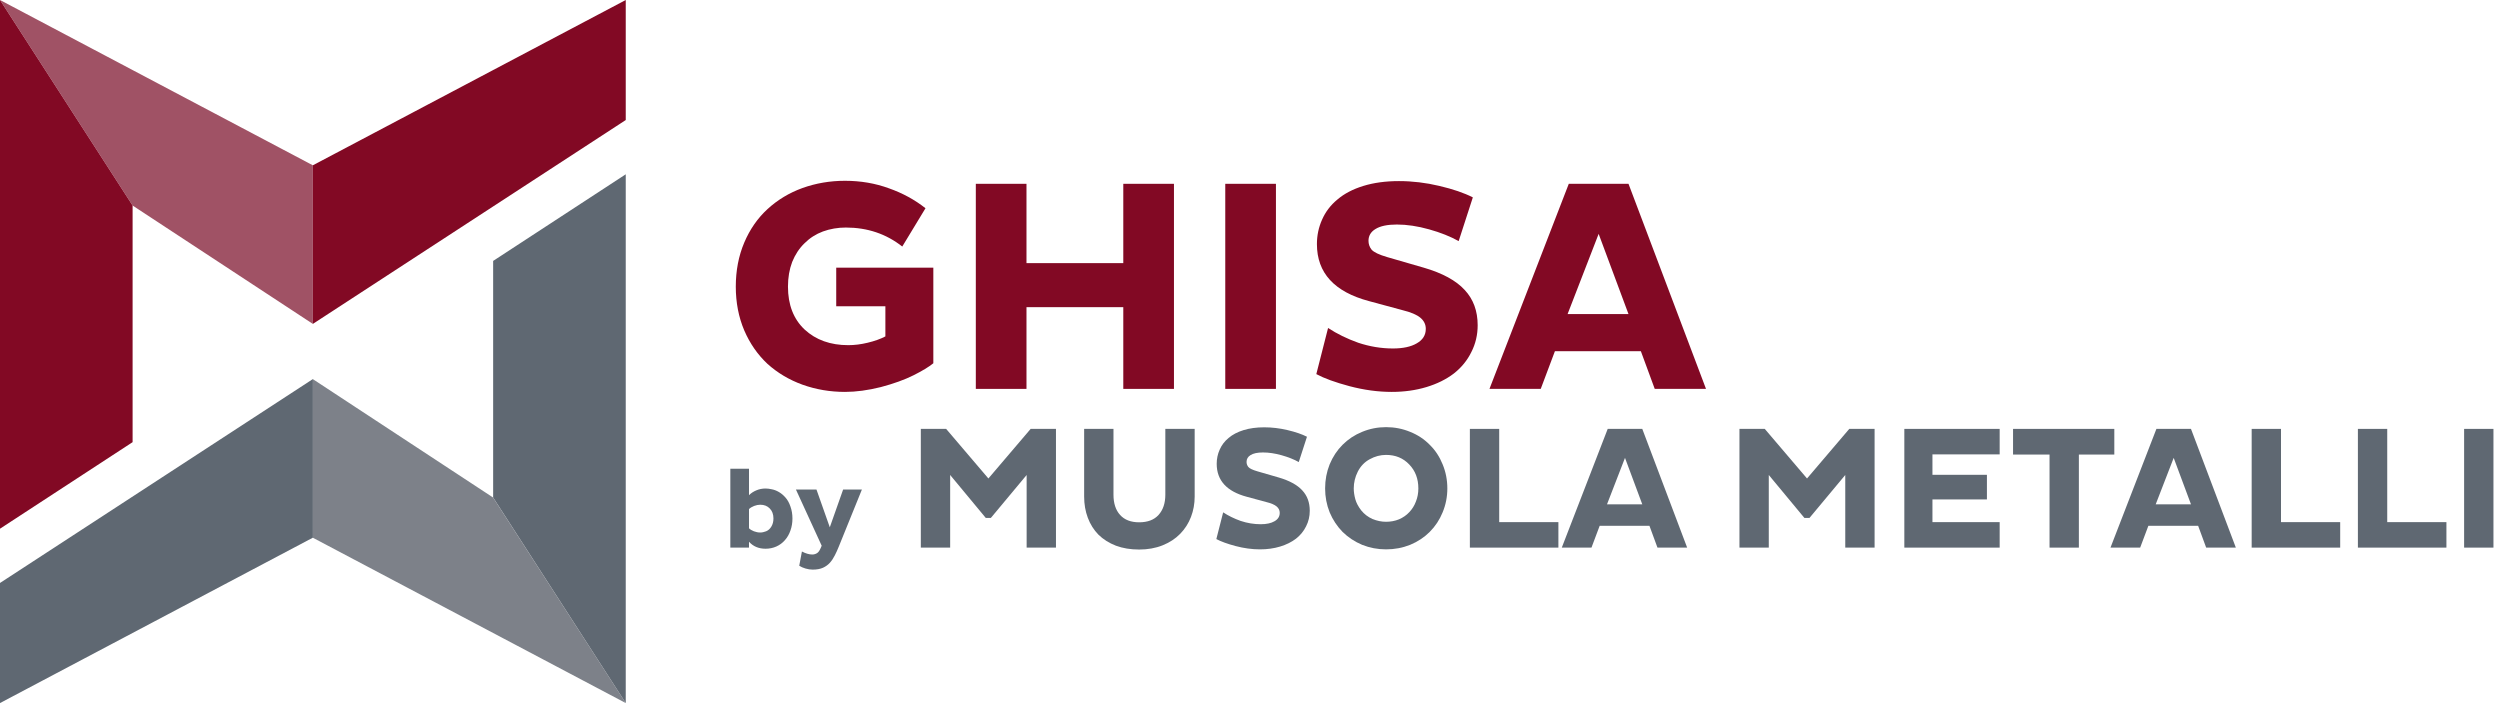
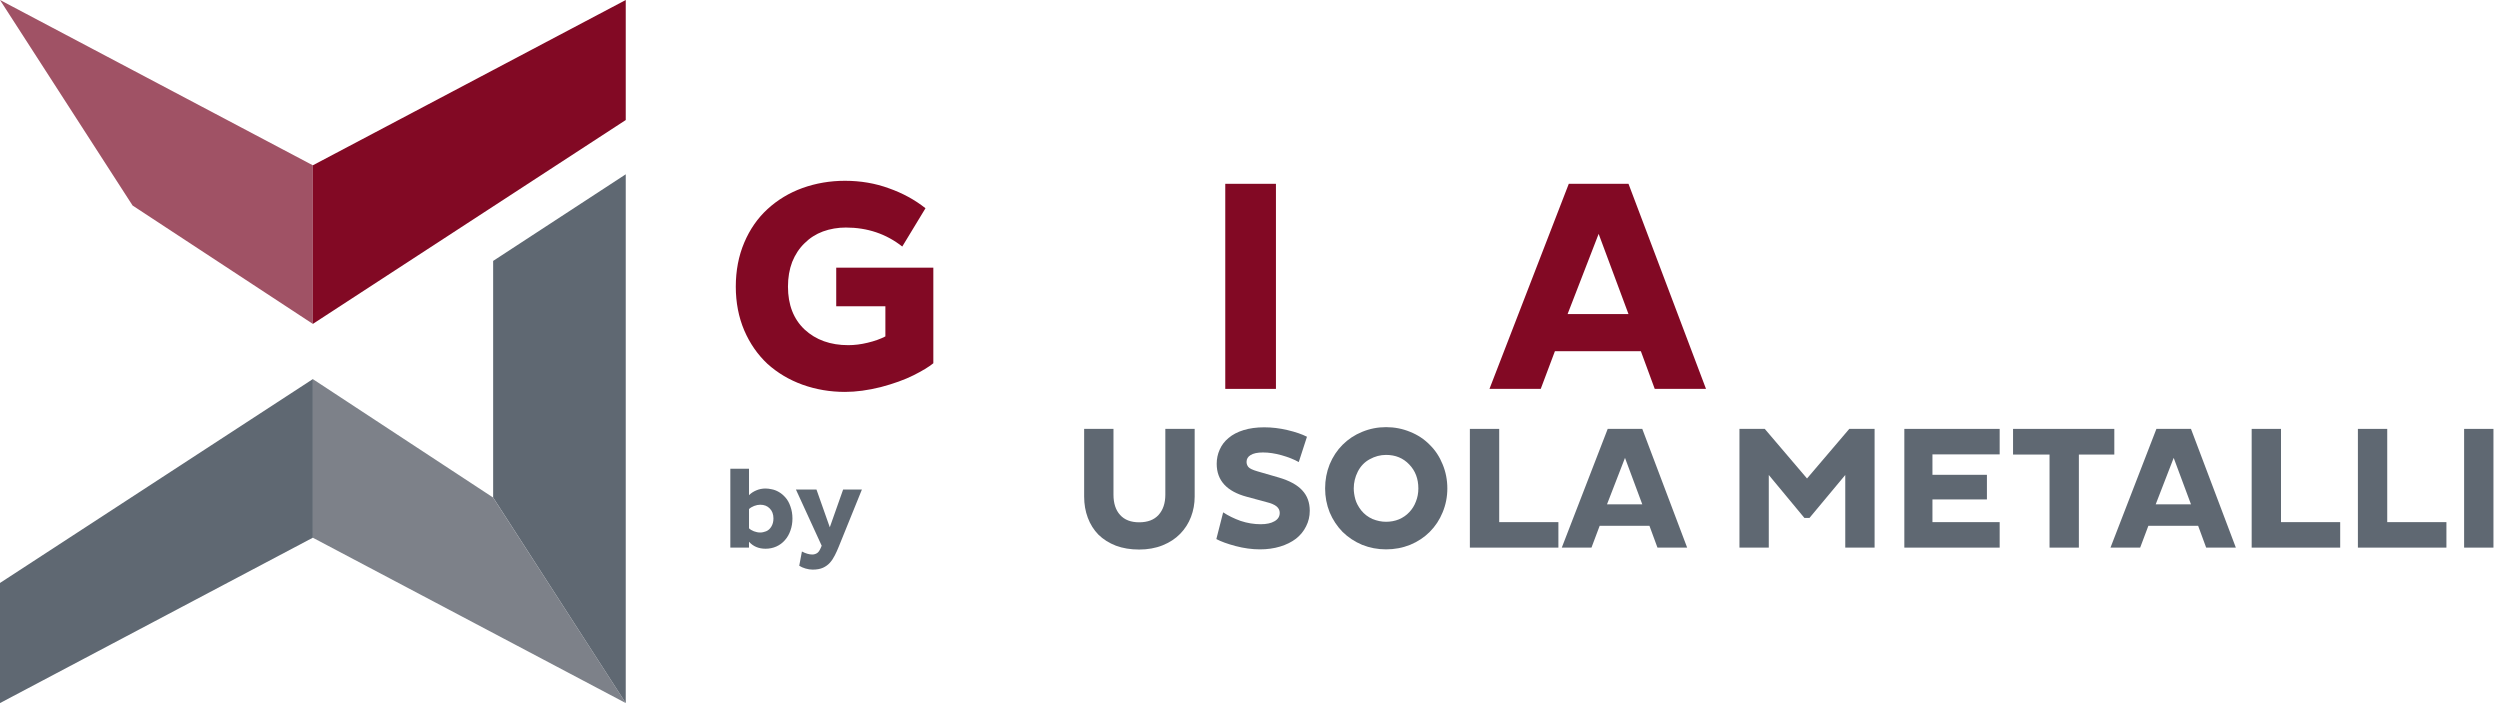
<svg xmlns="http://www.w3.org/2000/svg" width="315" height="89" viewBox="0 0 315 89" fill="none">
  <path d="M0 0L16.708 25.898L39.418 40.812V20.828L0 0Z" fill="#A05265" />
  <path d="M78.844 15.125V0L39.418 20.828V40.812L78.844 15.125Z" fill="#820924" />
-   <path d="M0 66.617L16.708 55.711L16.708 25.898L0 0V66.617Z" fill="#820924" />
  <path d="M39.426 47.774V67.758L78.844 88.586V88.578L62.128 62.688L39.426 47.774Z" fill="#7D8189" />
  <path d="M0 73.453V88.586L39.418 67.75L39.426 67.758V47.774L39.418 47.766L0 73.453Z" fill="#5F6872" />
  <path d="M78.844 21.961L62.136 32.875V62.687L78.844 88.578L78.844 21.961Z" fill="#5F6872" />
  <path d="M117.6 33.724V45.77C117.043 46.226 116.207 46.733 115.092 47.29C113.977 47.847 112.609 48.341 110.988 48.772C109.367 49.177 107.859 49.38 106.466 49.38C104.591 49.38 102.805 49.076 101.108 48.468C99.436 47.86 97.967 46.986 96.7 45.846C95.459 44.681 94.483 43.275 93.774 41.628C93.065 39.956 92.71 38.119 92.71 36.118C92.71 34.091 93.065 32.242 93.774 30.57C94.483 28.898 95.459 27.492 96.7 26.352C97.967 25.187 99.436 24.3 101.108 23.692C102.805 23.084 104.591 22.78 106.466 22.78C108.442 22.78 110.291 23.097 112.014 23.73C113.737 24.338 115.269 25.174 116.612 26.238L113.686 31.064C111.659 29.468 109.291 28.67 106.58 28.67C105.567 28.67 104.604 28.835 103.692 29.164C102.805 29.493 102.033 29.987 101.374 30.646C100.715 31.279 100.196 32.065 99.816 33.002C99.461 33.939 99.284 34.978 99.284 36.118C99.284 38.398 99.981 40.197 101.374 41.514C102.793 42.831 104.629 43.49 106.884 43.49C107.669 43.49 108.48 43.389 109.316 43.186C110.177 42.983 110.925 42.717 111.558 42.388V38.588H105.364V33.724H117.6Z" fill="#820924" />
-   <path d="M141.535 49V38.702H129.337V49H122.953V23.16H129.337V33.154H141.535V23.16H147.919V49H141.535Z" fill="#820924" />
  <path d="M154.384 49V23.16H160.768V49H154.384Z" fill="#820924" />
-   <path d="M165.856 47.138L167.338 41.324C168.453 42.059 169.719 42.679 171.138 43.186C172.582 43.667 174.039 43.908 175.508 43.908C176.775 43.908 177.775 43.693 178.51 43.262C179.27 42.831 179.65 42.223 179.65 41.438C179.65 40.881 179.422 40.412 178.966 40.032C178.51 39.652 177.763 39.335 176.724 39.082L172.506 37.942C168.123 36.777 165.932 34.383 165.932 30.76C165.932 29.671 166.147 28.645 166.578 27.682C167.009 26.694 167.655 25.845 168.516 25.136C169.377 24.401 170.467 23.831 171.784 23.426C173.101 23.021 174.596 22.818 176.268 22.818C177.965 22.818 179.663 23.021 181.36 23.426C183.083 23.831 184.489 24.313 185.578 24.87L183.792 30.38C182.753 29.797 181.512 29.303 180.068 28.898C178.624 28.493 177.269 28.29 176.002 28.29C174.811 28.29 173.912 28.48 173.304 28.86C172.721 29.215 172.43 29.709 172.43 30.342C172.43 30.747 172.557 31.115 172.81 31.444C173.089 31.773 173.747 32.09 174.786 32.394L179.384 33.724C181.74 34.408 183.463 35.345 184.552 36.536C185.641 37.701 186.186 39.183 186.186 40.982C186.186 42.198 185.92 43.325 185.388 44.364C184.881 45.403 184.147 46.302 183.184 47.062C182.221 47.797 181.069 48.367 179.726 48.772C178.383 49.177 176.927 49.38 175.356 49.38C173.633 49.38 171.86 49.139 170.036 48.658C168.237 48.177 166.844 47.67 165.856 47.138Z" fill="#820924" />
  <path d="M187.673 49L197.667 23.16H205.191L214.957 49H208.497L206.749 44.25H195.919L194.133 49H187.673ZM201.429 29.468L197.515 39.576H205.191L201.429 29.468Z" fill="#820924" />
  <path d="M99.848 65.332C99.848 65.873 99.764 66.377 99.596 66.844C99.437 67.311 99.204 67.717 98.896 68.062C98.597 68.407 98.238 68.673 97.818 68.86C97.398 69.047 96.945 69.14 96.46 69.14C95.592 69.14 94.897 68.846 94.374 68.258V69H92.022V59.06H94.374V62.392C94.626 62.14 94.929 61.939 95.284 61.79C95.648 61.631 96.04 61.552 96.46 61.552C96.693 61.552 96.955 61.585 97.244 61.65C97.543 61.706 97.837 61.818 98.126 61.986C98.425 62.154 98.705 62.387 98.966 62.686C99.227 62.975 99.437 63.353 99.596 63.82C99.764 64.287 99.848 64.791 99.848 65.332ZM97.454 65.332C97.454 64.8 97.3 64.38 96.992 64.072C96.693 63.755 96.292 63.596 95.788 63.596C95.545 63.596 95.289 63.647 95.018 63.75C94.757 63.853 94.542 63.983 94.374 64.142V66.564C94.523 66.713 94.729 66.839 94.99 66.942C95.261 67.045 95.527 67.096 95.788 67.096C96.021 67.096 96.269 67.045 96.53 66.942C96.801 66.83 97.02 66.634 97.188 66.354C97.365 66.065 97.454 65.724 97.454 65.332Z" fill="#5F6872" />
  <path d="M106.235 61.678H108.601L105.675 68.902C105.526 69.275 105.362 69.635 105.185 69.98C105.008 70.335 104.802 70.643 104.569 70.904C104.336 71.165 104.046 71.375 103.701 71.534C103.356 71.693 102.917 71.772 102.385 71.772C102.105 71.772 101.806 71.725 101.489 71.632C101.172 71.539 100.91 71.422 100.705 71.282L101.041 69.49C101.526 69.742 101.96 69.868 102.343 69.868C102.548 69.868 102.74 69.817 102.917 69.714C103.094 69.621 103.258 69.401 103.407 69.056L103.533 68.762L100.285 61.678H102.875L104.555 66.438L106.235 61.678Z" fill="#5F6872" />
-   <path d="M129.356 69V59.848L124.846 65.26H124.208L119.72 59.848V69H116.024V54.04H119.214L124.538 60.288L129.862 54.04H133.052V69H129.356Z" fill="#5F6872" />
  <path d="M140.298 54.04V62.334C140.298 63.419 140.576 64.27 141.134 64.886C141.691 65.502 142.49 65.81 143.532 65.81C144.602 65.81 145.416 65.502 145.974 64.886C146.546 64.255 146.832 63.405 146.832 62.334V54.04H150.528V62.576C150.528 63.471 150.374 64.321 150.066 65.128C149.758 65.935 149.303 66.646 148.702 67.262C148.1 67.878 147.36 68.362 146.48 68.714C145.6 69.066 144.617 69.242 143.532 69.242C142.446 69.242 141.471 69.081 140.606 68.758C139.74 68.421 139.007 67.959 138.406 67.372C137.819 66.771 137.372 66.059 137.064 65.238C136.756 64.417 136.602 63.529 136.602 62.576V54.04H140.298Z" fill="#5F6872" />
  <path d="M153.26 67.922L154.118 64.556C154.763 64.981 155.496 65.341 156.318 65.634C157.154 65.913 157.997 66.052 158.848 66.052C159.581 66.052 160.16 65.927 160.586 65.678C161.026 65.429 161.246 65.077 161.246 64.622C161.246 64.299 161.114 64.028 160.85 63.808C160.586 63.588 160.153 63.405 159.552 63.258L157.11 62.598C154.572 61.923 153.304 60.537 153.304 58.44C153.304 57.809 153.428 57.215 153.678 56.658C153.927 56.086 154.301 55.595 154.8 55.184C155.298 54.759 155.929 54.429 156.692 54.194C157.454 53.959 158.32 53.842 159.288 53.842C160.27 53.842 161.253 53.959 162.236 54.194C163.233 54.429 164.047 54.707 164.678 55.03L163.644 58.22C163.042 57.883 162.324 57.597 161.488 57.362C160.652 57.127 159.867 57.01 159.134 57.01C158.444 57.01 157.924 57.12 157.572 57.34C157.234 57.545 157.066 57.831 157.066 58.198C157.066 58.433 157.139 58.645 157.286 58.836C157.447 59.027 157.828 59.21 158.43 59.386L161.092 60.156C162.456 60.552 163.453 61.095 164.084 61.784C164.714 62.459 165.03 63.317 165.03 64.358C165.03 65.062 164.876 65.715 164.568 66.316C164.274 66.917 163.849 67.438 163.292 67.878C162.734 68.303 162.067 68.633 161.29 68.868C160.512 69.103 159.669 69.22 158.76 69.22C157.762 69.22 156.736 69.081 155.68 68.802C154.638 68.523 153.832 68.23 153.26 67.922Z" fill="#5F6872" />
  <path d="M166.965 61.542C166.965 60.471 167.155 59.459 167.537 58.506C167.933 57.553 168.475 56.731 169.165 56.042C169.869 55.338 170.69 54.795 171.629 54.414C172.582 54.018 173.587 53.82 174.643 53.82C175.713 53.82 176.725 54.018 177.679 54.414C178.632 54.795 179.453 55.338 180.143 56.042C180.847 56.731 181.389 57.553 181.771 58.506C182.167 59.459 182.365 60.471 182.365 61.542C182.365 62.598 182.167 63.603 181.771 64.556C181.389 65.495 180.847 66.316 180.143 67.02C179.453 67.709 178.632 68.252 177.679 68.648C176.725 69.029 175.713 69.22 174.643 69.22C173.587 69.22 172.582 69.029 171.629 68.648C170.69 68.252 169.869 67.709 169.165 67.02C168.475 66.316 167.933 65.495 167.537 64.556C167.155 63.603 166.965 62.598 166.965 61.542ZM170.573 61.542C170.573 61.967 170.639 62.422 170.771 62.906C170.903 63.375 171.152 63.845 171.519 64.314C171.9 64.783 172.369 65.143 172.927 65.392C173.499 65.627 174.071 65.744 174.643 65.744C175.229 65.744 175.772 65.641 176.271 65.436C176.784 65.216 177.217 64.915 177.569 64.534C177.935 64.153 178.214 63.705 178.405 63.192C178.61 62.679 178.713 62.129 178.713 61.542C178.713 60.325 178.331 59.32 177.569 58.528C176.806 57.721 175.831 57.318 174.643 57.318C173.924 57.318 173.235 57.501 172.575 57.868C171.929 58.22 171.431 58.741 171.079 59.43C170.741 60.105 170.573 60.809 170.573 61.542Z" fill="#5F6872" />
  <path d="M196.358 69H185.204V54.04H188.9V65.788H196.358V69Z" fill="#5F6872" />
  <path d="M196.785 69L202.571 54.04H206.927L212.581 69H208.841L207.829 66.25H201.559L200.525 69H196.785ZM204.749 57.692L202.483 63.544H206.927L204.749 57.692Z" fill="#5F6872" />
  <path d="M232.503 69V59.848L227.993 65.26H227.355L222.867 59.848V69H219.171V54.04H222.361L227.685 60.288L233.009 54.04H236.199V69H232.503Z" fill="#5F6872" />
  <path d="M251.958 69H239.946V54.04H251.958V57.252H243.488V59.826H250.352V62.928H243.488V65.788H251.958V69Z" fill="#5F6872" />
  <path d="M266.404 57.274H261.938V69H258.242V57.274H253.644V54.04H266.404V57.274Z" fill="#5F6872" />
  <path d="M265.921 69L271.707 54.04H276.063L281.717 69H277.977L276.965 66.25H270.695L269.661 69H265.921ZM273.885 57.692L271.619 63.544H276.063L273.885 57.692Z" fill="#5F6872" />
  <path d="M294.864 69H283.71V54.04H287.406V65.788H294.864V69Z" fill="#5F6872" />
  <path d="M308.249 69H297.095V54.04H300.791V65.788H308.249V69Z" fill="#5F6872" />
  <path d="M310.479 69V54.04H314.175V69H310.479Z" fill="#5F6872" />
</svg>